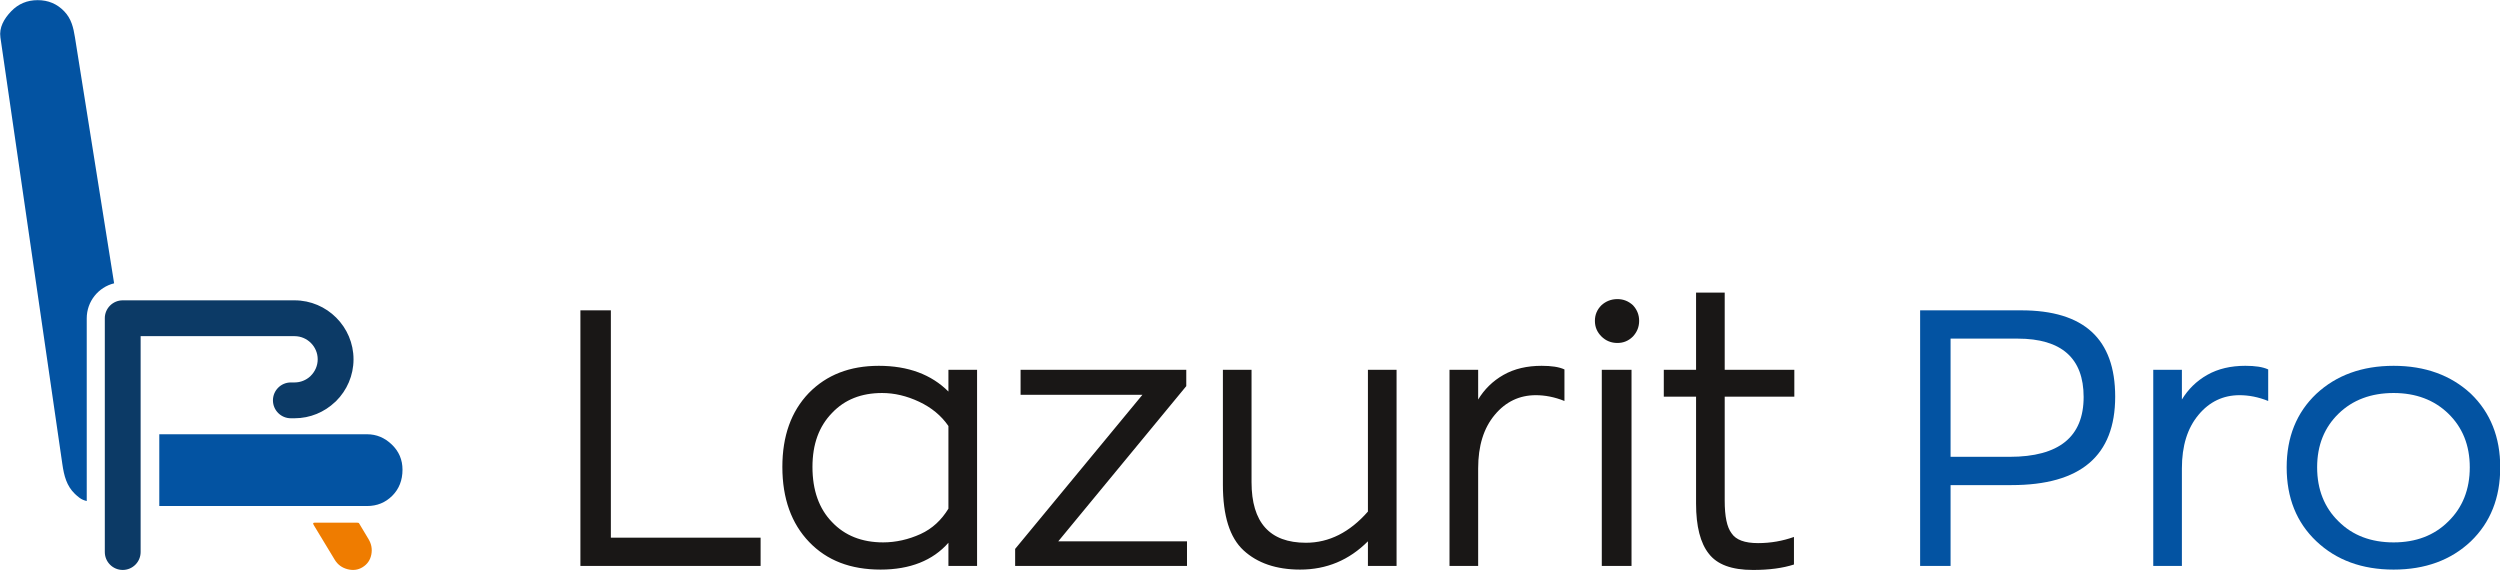
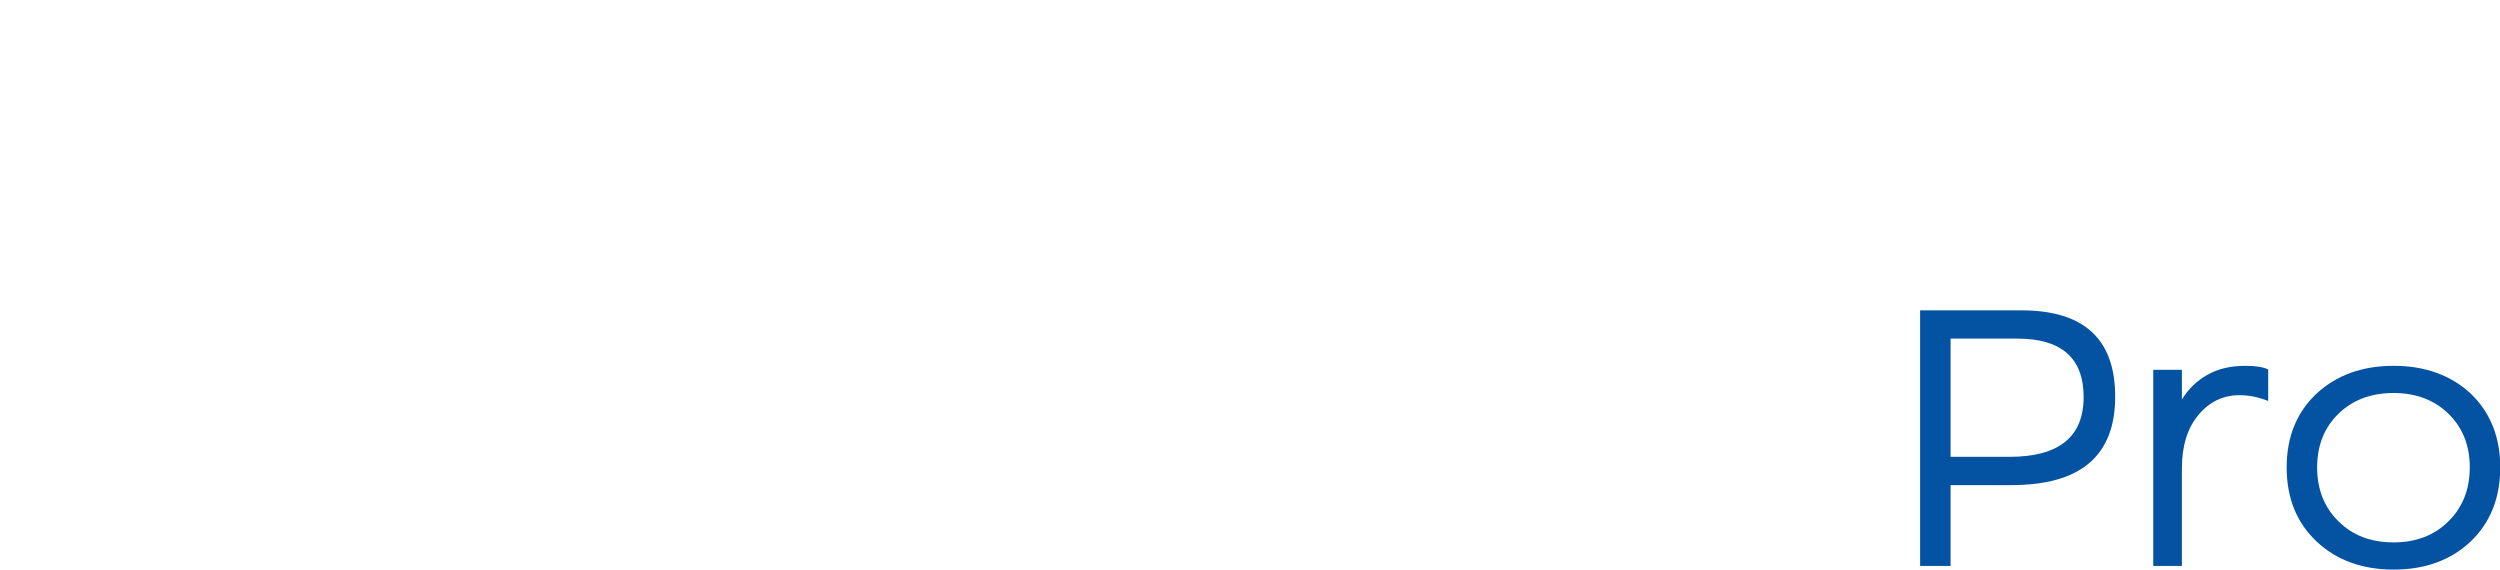
<svg xmlns="http://www.w3.org/2000/svg" width="100%" height="100%" viewBox="0 0 1303 297" xml:space="preserve" style="fill-rule:evenodd;clip-rule:evenodd;stroke-linejoin:round;stroke-miterlimit:2;">
  <g transform="matrix(1,0,0,1,-8995.13,-970.825)">
    <g transform="matrix(4.167,0,0,4.167,7892.72,0)">
      <g transform="matrix(1,0,0,1,0,-21.434)">
-         <path d="M337.153,325.202L337.153,293.23L340.963,293.23L340.963,321.665L359.692,321.665L359.692,325.202L337.153,325.202ZM374.704,325.656C370.939,325.656 367.991,324.522 365.769,322.209C363.547,319.896 362.413,316.767 362.413,312.821C362.413,308.966 363.502,305.883 365.724,303.57C367.946,301.302 370.849,300.169 374.476,300.169C378.15,300.169 381.053,301.257 383.184,303.388L383.184,300.668L386.767,300.668L386.767,325.202L383.184,325.202L383.184,322.3C381.234,324.522 378.377,325.656 374.704,325.656ZM375.021,322.254C376.609,322.254 378.196,321.892 379.693,321.212C381.188,320.531 382.323,319.442 383.184,318.037L383.184,307.697C382.277,306.382 381.053,305.384 379.511,304.658C377.968,303.933 376.427,303.57 374.885,303.57C372.3,303.57 370.214,304.386 368.627,306.064C366.994,307.742 366.178,309.965 366.178,312.821C366.178,315.724 366.994,318.037 368.627,319.715C370.214,321.393 372.345,322.254 375.021,322.254ZM396.925,322.118L413.025,322.118L413.025,325.202L391.529,325.202L391.529,323.07L407.447,303.797L392.209,303.797L392.209,300.668L412.934,300.668L412.934,302.708L396.925,322.118ZM427.174,325.656C424.181,325.656 421.823,324.84 420.099,323.252C418.376,321.665 417.515,318.944 417.515,315.043L417.515,300.668L421.097,300.668L421.097,314.726C421.097,319.76 423.365,322.3 427.9,322.3C430.802,322.3 433.387,320.985 435.654,318.399L435.654,300.668L439.237,300.668L439.237,325.202L435.654,325.202L435.654,322.118C433.296,324.477 430.485,325.656 427.174,325.656ZM445.859,325.202L445.859,300.668L449.442,300.668L449.442,304.386C450.212,303.116 451.256,302.073 452.616,301.302C453.976,300.531 455.564,300.169 457.377,300.169C458.602,300.169 459.554,300.305 460.235,300.622L460.235,304.568C459.01,304.069 457.786,303.842 456.652,303.842C454.611,303.842 452.888,304.658 451.527,306.291C450.121,307.969 449.442,310.191 449.442,313.003L449.442,325.202L445.859,325.202ZM466.857,297.311C466.085,297.311 465.405,297.039 464.861,296.495C464.317,295.951 464.045,295.316 464.045,294.545C464.045,293.775 464.317,293.139 464.861,292.595C465.405,292.096 466.085,291.824 466.857,291.824C467.628,291.824 468.262,292.096 468.807,292.595C469.305,293.139 469.578,293.775 469.578,294.545C469.578,295.316 469.305,295.951 468.807,296.495C468.262,297.039 467.628,297.311 466.857,297.311ZM464.906,325.202L464.906,300.668L468.625,300.668L468.625,325.202L464.906,325.202ZM483.818,325.701C481.142,325.701 479.328,325.021 478.285,323.66C477.242,322.345 476.697,320.259 476.697,317.402L476.697,304.024L472.661,304.024L472.661,300.668L476.697,300.668L476.697,291.008L480.28,291.008L480.28,300.668L488.988,300.668L488.988,304.024L480.28,304.024L480.28,317.039C480.28,318.989 480.552,320.35 481.142,321.121C481.686,321.937 482.775,322.345 484.452,322.345C486.04,322.345 487.536,322.073 488.942,321.574L488.942,325.021C487.536,325.474 485.858,325.701 483.818,325.701" style="fill:rgb(25,23,22);fill-rule:nonzero;" />
-       </g>
+         </g>
    </g>
    <g transform="matrix(4.167,0,0,4.167,7892.72,0)">
      <g transform="matrix(1,0,0,1,0,-19.711)">
        <path d="M517.374,291.507C525.22,291.507 529.12,295.09 529.12,302.301C529.12,309.692 524.812,313.366 516.15,313.366L508.531,313.366L508.531,323.479L504.722,323.479L504.722,291.507L517.374,291.507ZM515.923,309.828C522.091,309.828 525.174,307.334 525.174,302.346C525.174,297.493 522.408,295.044 516.921,295.044L508.531,295.044L508.531,309.828L515.923,309.828ZM533.882,323.479L533.882,298.945L537.464,298.945L537.464,302.663C538.235,301.393 539.278,300.35 540.639,299.579C541.999,298.808 543.587,298.445 545.401,298.445C546.625,298.445 547.578,298.582 548.259,298.899L548.259,302.845C547.033,302.346 545.809,302.119 544.675,302.119C542.634,302.119 540.911,302.935 539.551,304.568C538.145,306.246 537.464,308.468 537.464,311.28L537.464,323.479L533.882,323.479Z" style="fill:rgb(3,83,162);fill-rule:nonzero;" />
      </g>
    </g>
    <g transform="matrix(4.167,0,0,4.167,7892.72,0)">
      <g transform="matrix(1,0,0,1,0,-12.319)">
        <path d="M573.608,313.004C571.114,315.362 567.894,316.541 563.948,316.541C560.003,316.541 556.783,315.362 554.289,313.004C551.795,310.645 550.569,307.562 550.569,303.752C550.569,299.988 551.795,296.904 554.289,294.546C556.783,292.233 560.003,291.054 563.948,291.054C567.894,291.054 571.114,292.233 573.608,294.546C576.057,296.904 577.282,299.988 577.282,303.752C577.282,307.562 576.057,310.645 573.608,313.004ZM563.948,313.14C566.715,313.14 569.028,312.278 570.796,310.509C572.565,308.786 573.472,306.519 573.472,303.752C573.472,300.986 572.565,298.764 570.796,297.04C569.028,295.317 566.715,294.455 563.948,294.455C561.136,294.455 558.824,295.317 557.055,297.04C555.286,298.764 554.38,300.986 554.38,303.752C554.38,306.519 555.286,308.786 557.055,310.509C558.824,312.278 561.136,313.14 563.948,313.14" style="fill:rgb(3,83,162);fill-rule:nonzero;" />
      </g>
    </g>
    <g transform="matrix(4.167,0,0,4.167,7892.72,0)">
      <g transform="matrix(1,0,0,1,0,-66.006)">
-         <path d="M314.901,357.731C314.901,359.052 314.473,360.14 313.619,360.996C312.764,361.85 311.714,362.278 310.471,362.278L284.481,362.278L284.481,353.302L310.471,353.302C311.637,353.302 312.667,353.729 313.56,354.584C314.454,355.439 314.901,356.488 314.901,357.731ZM274.495,361.245C274.301,361.099 274.112,360.938 273.928,360.762C272.881,359.752 272.567,358.493 272.355,357.032L264.609,303.666C264.43,302.435 265.056,301.335 265.949,300.403C266.843,299.47 267.949,299.004 269.271,299.004C270.592,299.004 271.7,299.47 272.593,300.403C273.486,301.334 273.738,302.439 273.934,303.666L278.831,334.422C276.865,334.904 275.406,336.68 275.406,338.807L275.407,361.654C275.088,361.579 274.764,361.452 274.495,361.245" style="fill:rgb(3,83,162);fill-rule:nonzero;" />
-       </g>
+         </g>
    </g>
    <g transform="matrix(4.167,0,0,4.167,7892.72,0)">
      <g transform="matrix(1,0,0,1,0,7.434)">
-         <path d="M309.582,291.191L310.657,292.986C311.018,293.587 311.136,294.23 311,294.916C310.863,295.604 310.496,296.131 309.896,296.496C309.333,296.84 308.706,296.92 308.013,296.737C307.322,296.555 306.793,296.163 306.429,295.565C305.089,293.367 305.188,293.498 303.849,291.3C303.721,291.08 303.625,290.921 303.935,290.921L309.193,290.921C309.475,290.921 309.448,290.967 309.582,291.191" style="fill:rgb(239,124,0);fill-rule:nonzero;" />
-       </g>
+         </g>
    </g>
    <g transform="matrix(4.167,0,0,4.167,7892.72,0)">
      <g transform="matrix(1,0,0,1,0,-20.463)">
-         <path d="M277.667,293.309L277.665,293.248C277.665,292.012 278.669,291.008 279.905,291.008L301.4,291.008C303.431,291.008 305.275,291.838 306.61,293.173C307.946,294.509 308.775,296.353 308.775,298.383C308.775,300.413 307.946,302.258 306.61,303.594L306.467,303.725C305.144,304.983 303.358,305.758 301.4,305.758L300.936,305.758C299.7,305.758 298.696,304.755 298.696,303.518C298.696,302.281 299.7,301.278 300.936,301.278L301.4,301.278C302.155,301.278 302.845,300.987 303.361,300.513L303.444,300.427C303.969,299.901 304.295,299.177 304.295,298.383C304.295,297.589 303.969,296.865 303.444,296.34C302.918,295.815 302.194,295.488 301.4,295.488L282.147,295.488L282.147,322.49C282.147,323.727 281.143,324.73 279.906,324.73C278.67,324.73 277.667,323.727 277.667,322.49L277.667,293.309Z" style="fill:rgb(12,58,102);fill-rule:nonzero;" />
-       </g>
+         </g>
    </g>
  </g>
</svg>